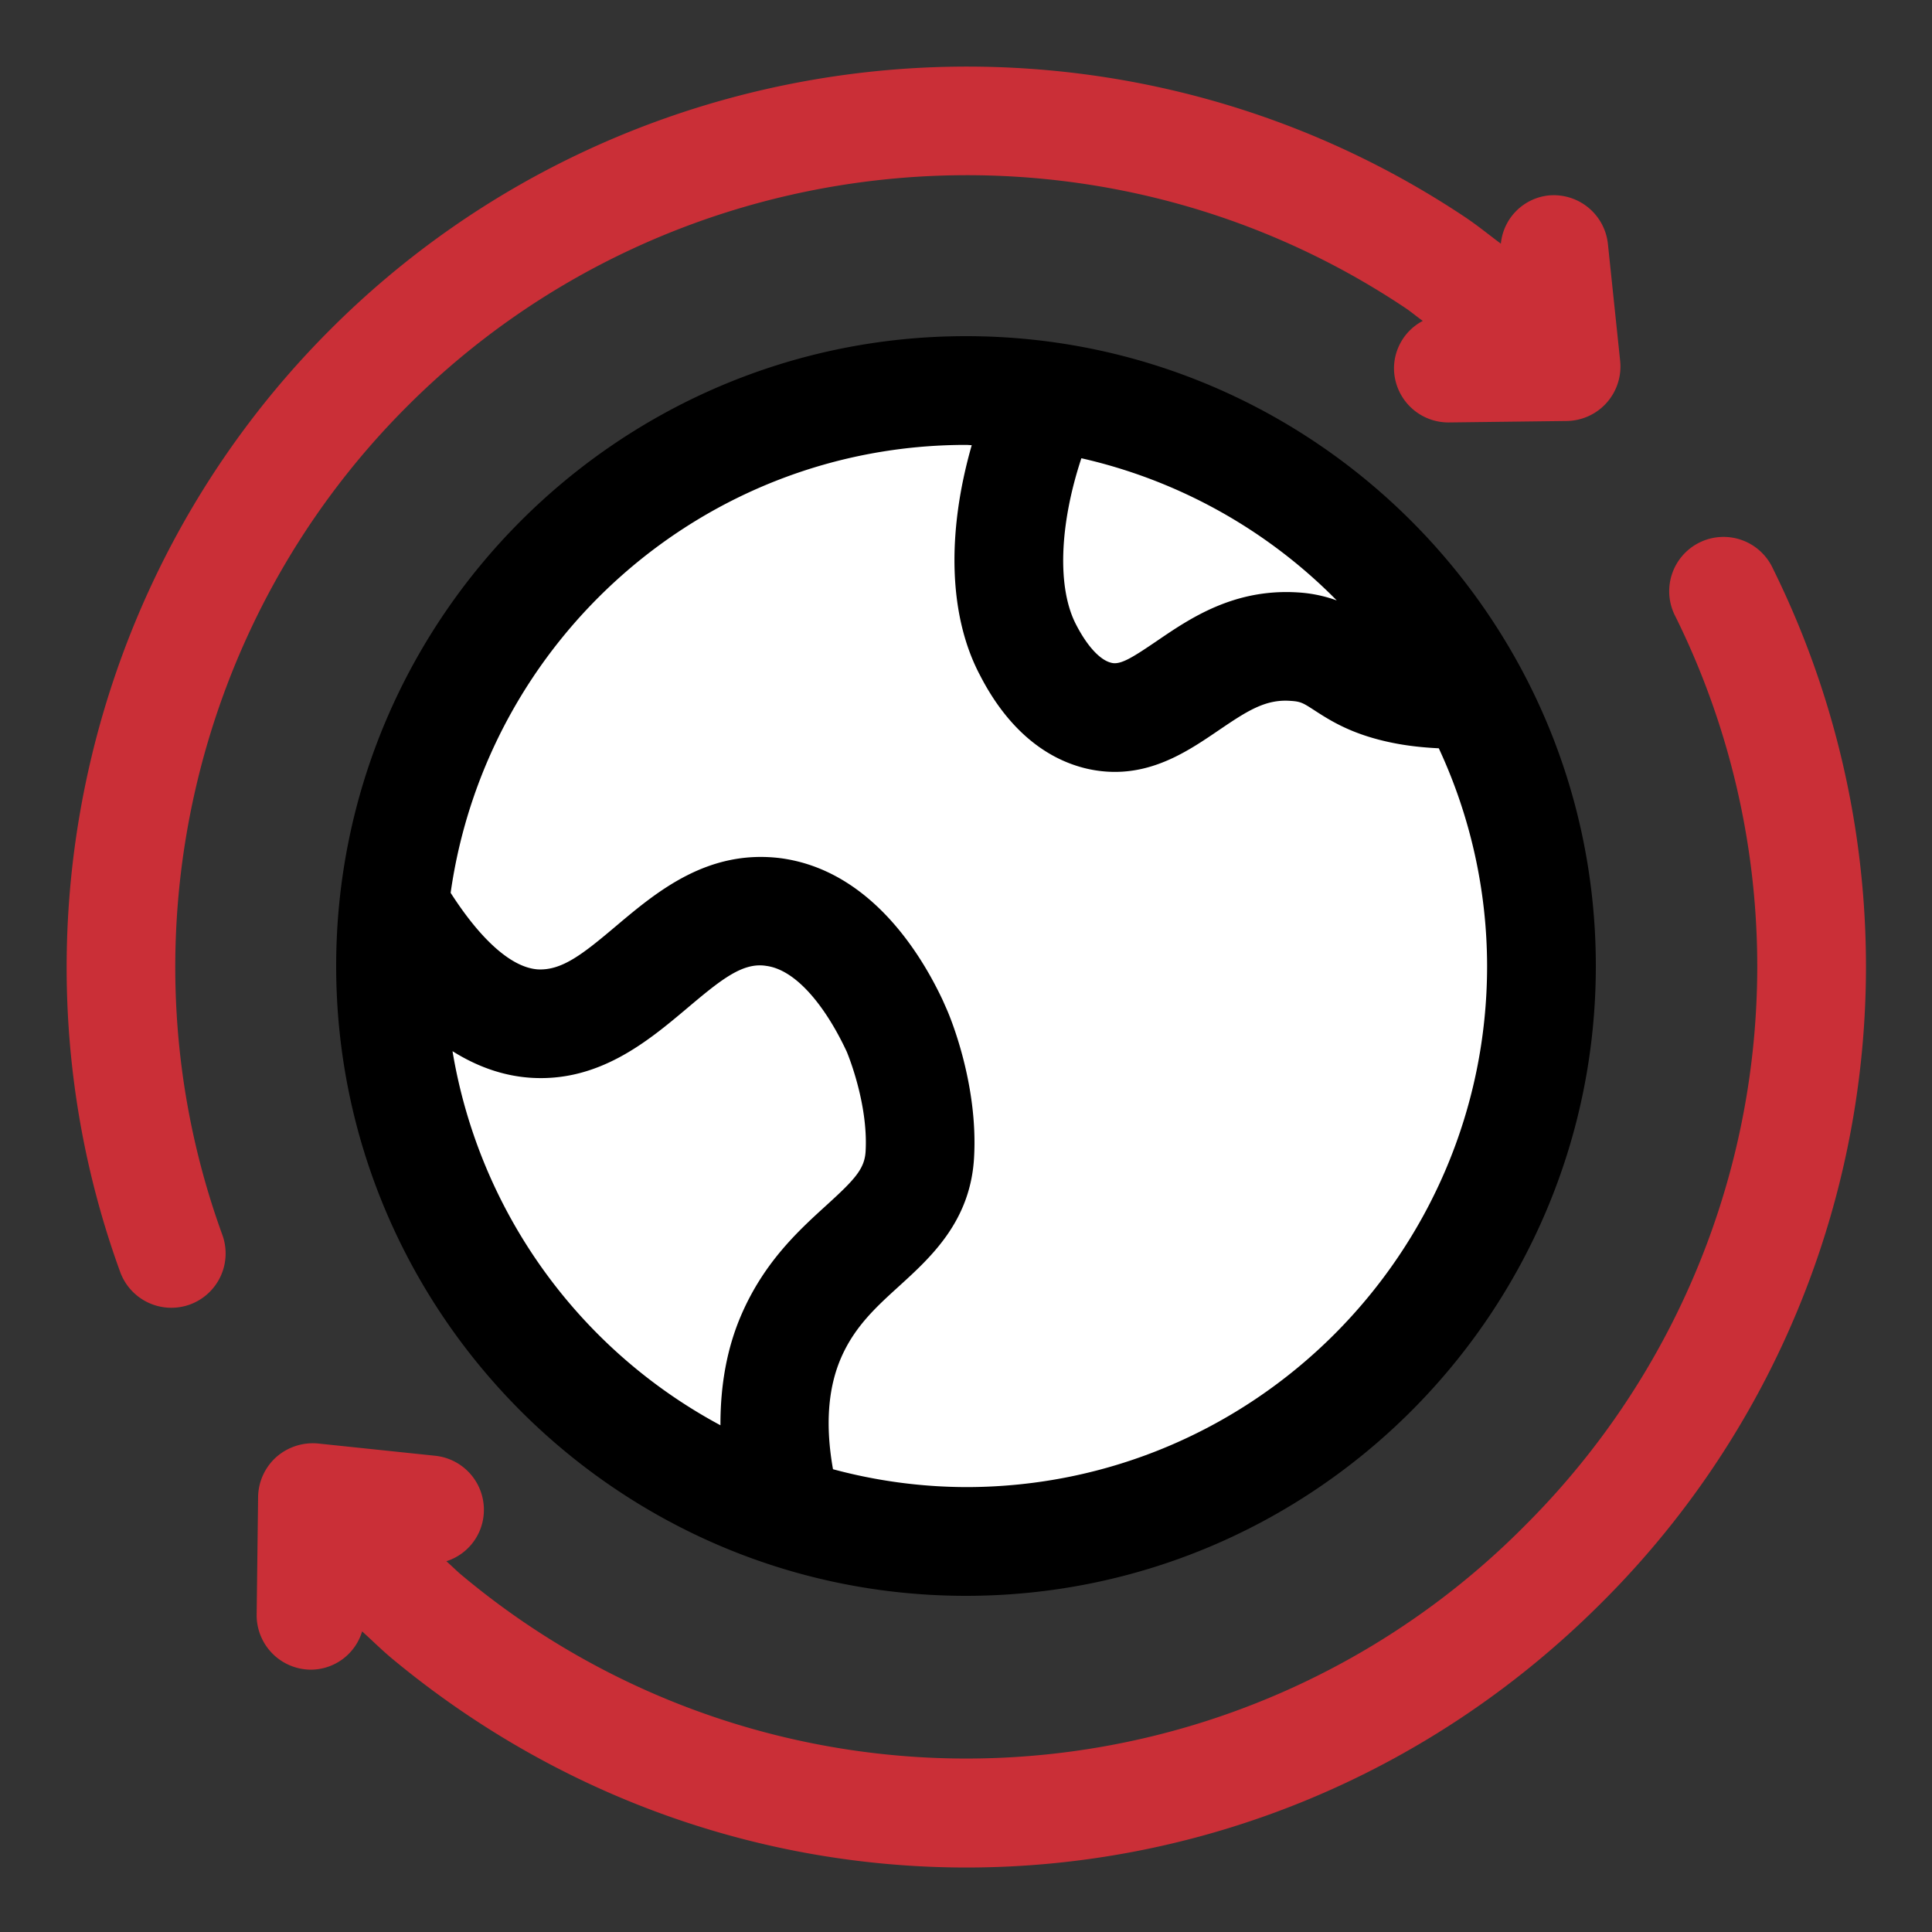
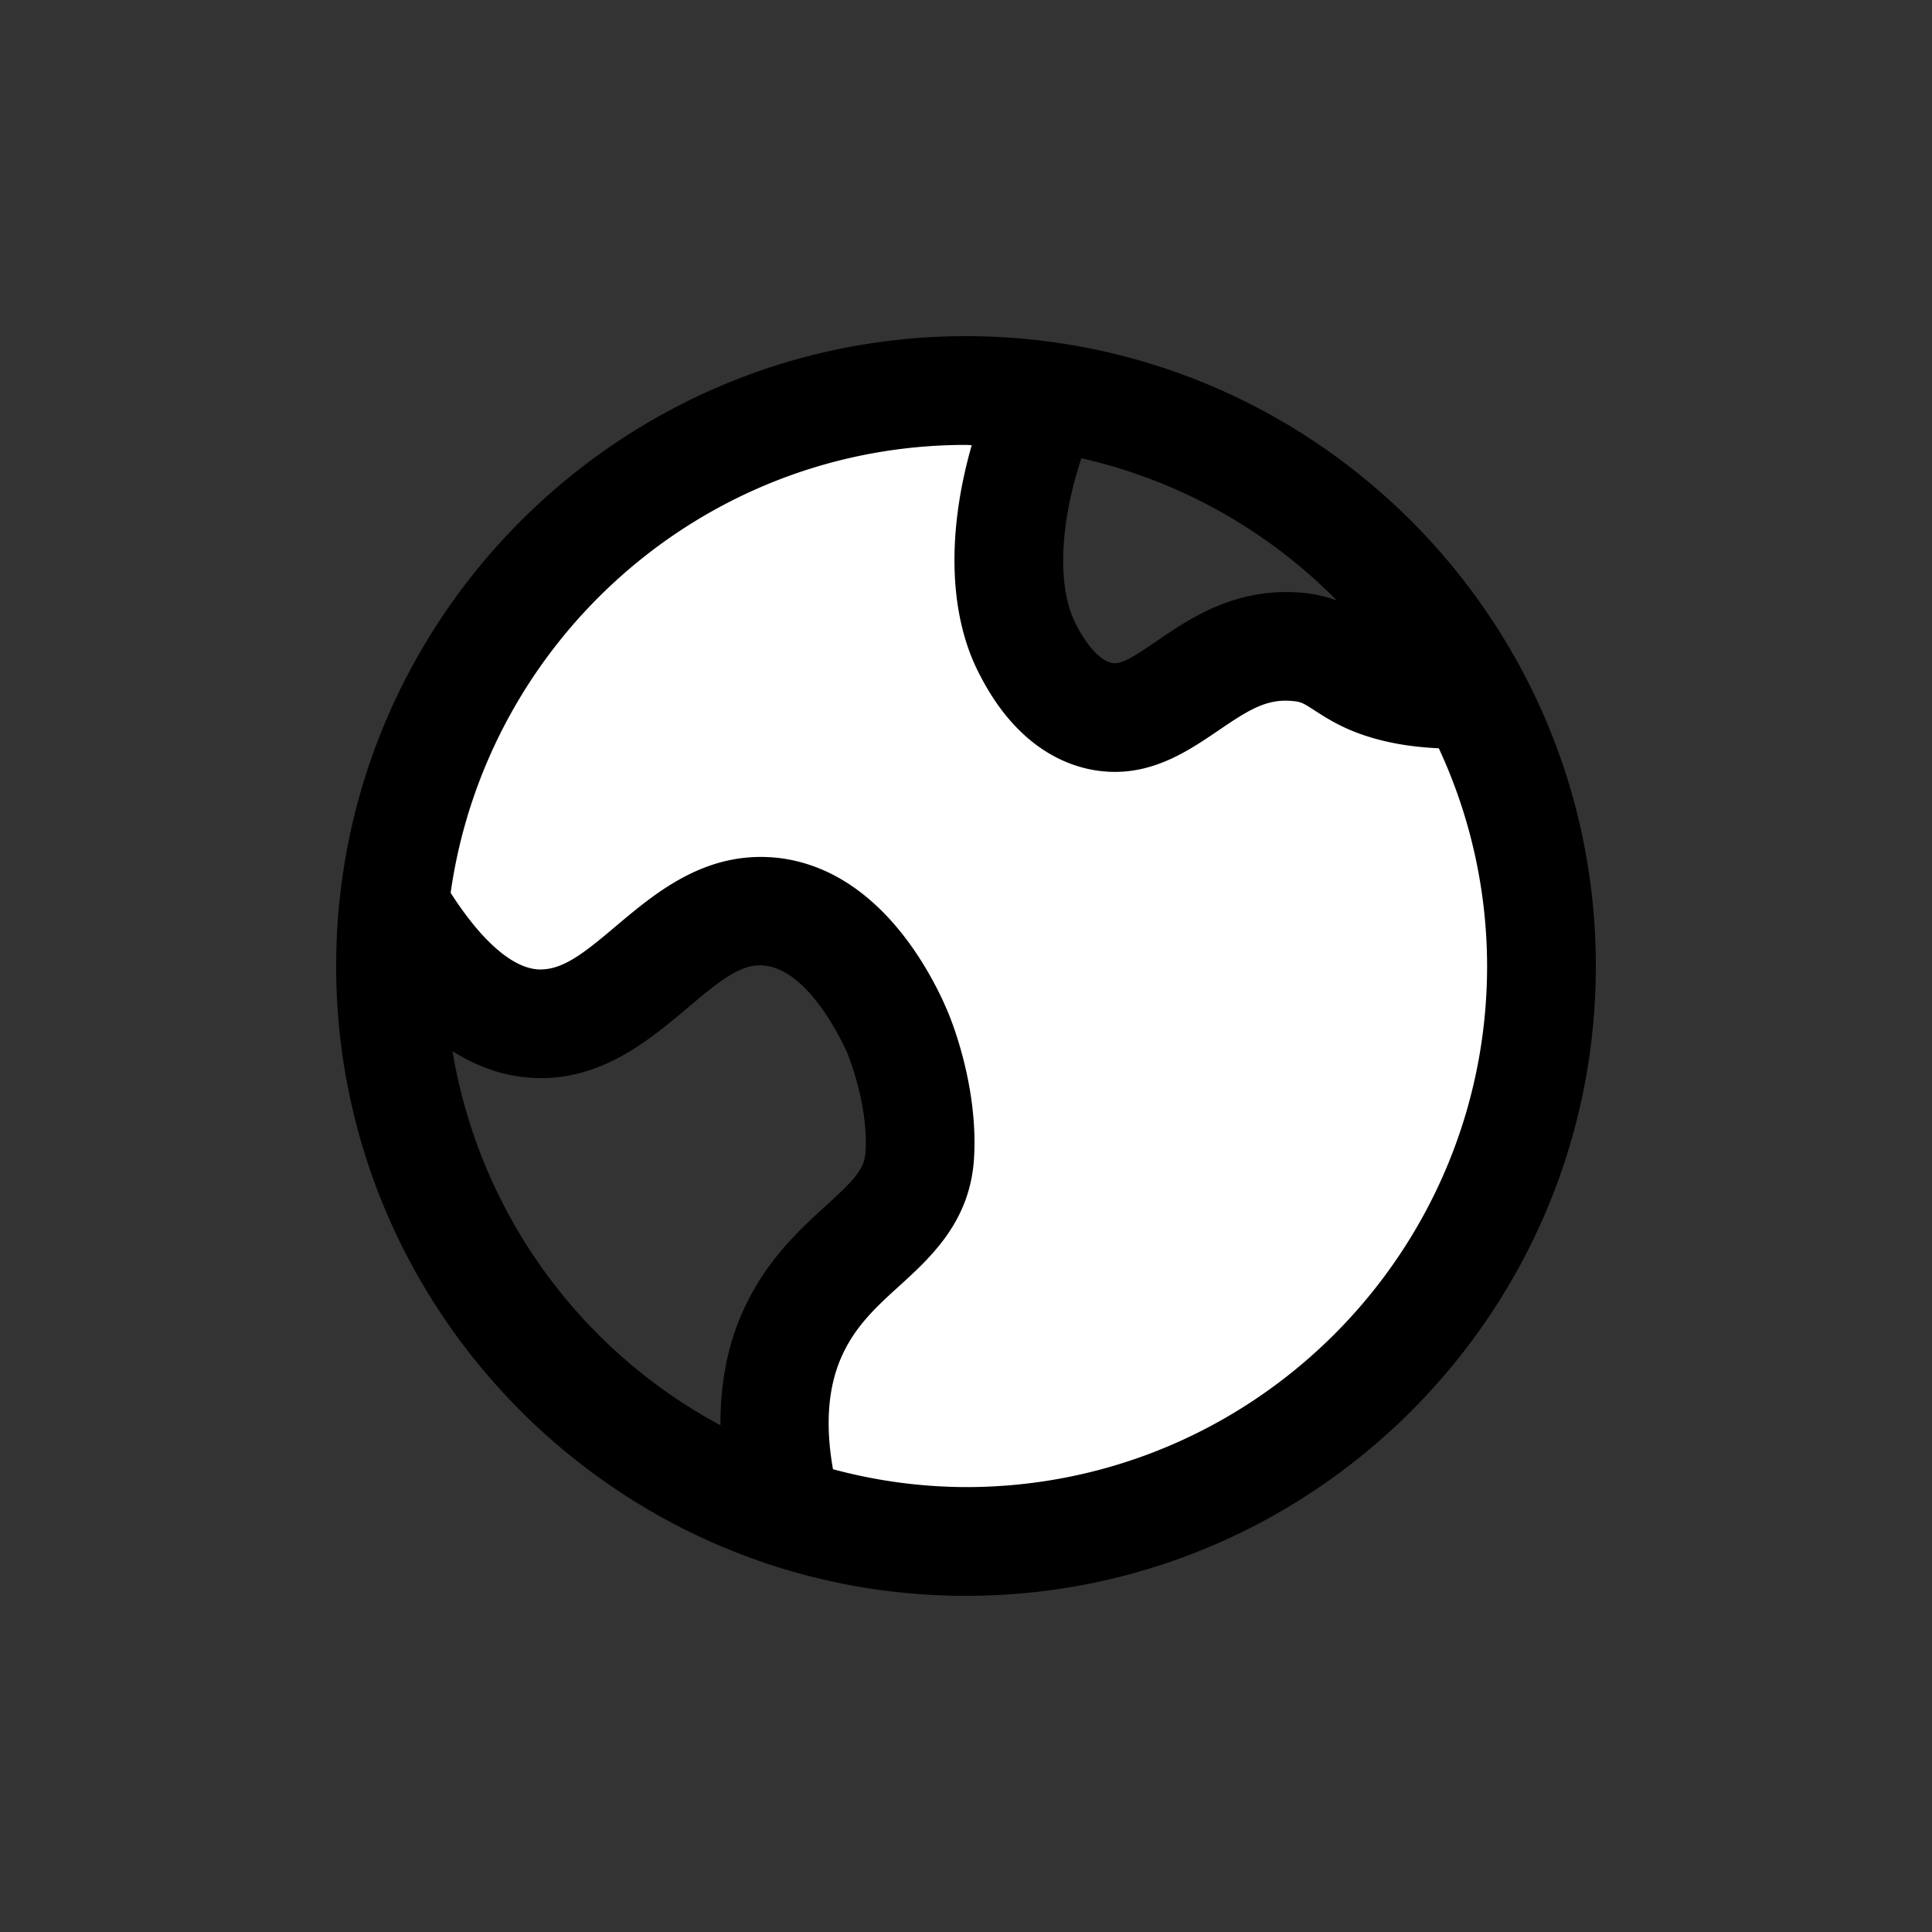
<svg xmlns="http://www.w3.org/2000/svg" width="512" height="512" x="0" y="0" viewBox="0 0 32 32" style="enable-background:new 0 0 512 512" xml:space="preserve" class="">
  <rect x="0" y="0" width="32" height="32" fill="#333333" stroke="none" />
  <g>
-     <path fill="#ffffff" d="M15.23 19.13c-.07 1.27-1.47 1.5-2.12 3-.26.58-.47 1.51-.08 2.92A9.52 9.52 0 0 1 6.47 16c0-.34.02-.67.05-1 .82 1.39 1.6 1.9 2.32 1.95 1.58.12 2.38-2.05 3.97-1.84 1.12.15 1.79 1.41 1.99 1.84.02.05.04.09.05.11 0 0 .45 1.02.38 2.07z" opacity="1" data-original="#b8bfe8" class="" />
    <path fill="#ffffff" d="M25.53 16c0 5.26-4.27 9.53-9.53 9.53-1.04 0-2.04-.17-2.97-.48-.39-1.41-.18-2.34.08-2.92.65-1.5 2.05-1.73 2.12-3 .07-1.05-.38-2.07-.38-2.07-.01-.02-.03-.06-.05-.11-.2-.43-.87-1.69-1.99-1.84-1.59-.21-2.39 1.96-3.97 1.84-.72-.05-1.5-.56-2.32-1.95v-.01c.51-4.79 4.56-8.52 9.48-8.52.46 0 .9.03 1.34.1-.67 1.5-.87 3.15-.31 4.21.11.21.49.92 1.18 1.07 1.11.26 1.77-1.23 3.22-1.14.81.05.79.51 1.83.72.34.06.75.09 1.14.06A9.513 9.513 0 0 1 25.53 16z" opacity="1" data-original="#ffffff" />
-     <path fill="#ffffff" d="M24.4 11.49c-.39.03-.8 0-1.14-.06-1.04-.21-1.02-.67-1.83-.72-1.45-.09-2.11 1.4-3.22 1.14-.69-.15-1.07-.86-1.18-1.07-.56-1.06-.36-2.71.31-4.21 3.06.43 5.65 2.31 7.06 4.92z" opacity="1" data-original="#b8bfe8" class="" />
    <path fill="#000000" d="M16 5.568c-5.752 0-10.432 4.68-10.432 10.432S10.248 26.432 16 26.432 26.432 21.752 26.432 16 21.752 5.568 16 5.568zm6.141 4.377a2.282 2.282 0 0 0-.65-.133c-1.057-.065-1.786.434-2.326.802-.401.272-.605.404-.757.364-.184-.042-.397-.271-.579-.622-.325-.61-.281-1.668.082-2.766a8.611 8.611 0 0 1 4.23 2.355zM7.495 17.411c.408.256.833.406 1.276.439 1.138.082 1.951-.596 2.601-1.143.562-.474.925-.773 1.319-.709.525.069 1.014.734 1.335 1.424.003.009.358.846.311 1.651-.018.291-.183.466-.652.893-.456.415-1.023.932-1.402 1.802-.244.559-.352 1.177-.35 1.839a8.64 8.64 0 0 1-4.438-6.196zM16 24.631a8.56 8.56 0 0 1-2.203-.296c-.127-.714-.088-1.337.135-1.848.225-.517.584-.843.964-1.188.523-.477 1.175-1.069 1.237-2.117.073-1.226-.403-2.354-.449-2.458l-.069-.156c-.373-.795-1.219-2.159-2.688-2.354-1.204-.149-2.041.549-2.717 1.119-.555.469-.902.745-1.305.723-.437-.033-.943-.492-1.441-1.268.593-4.187 4.189-7.419 8.536-7.419.032 0 .063.004.095.005-.419 1.461-.382 2.836.14 3.816.433.842 1.045 1.375 1.773 1.543.16.036.313.052.459.052.703 0 1.252-.372 1.708-.682.477-.324.783-.527 1.204-.494.166.01.205.035.392.156.266.172.63.408 1.316.543.238.047.489.074.744.086a8.57 8.57 0 0 1 .8 3.607c0 4.759-3.871 8.63-8.631 8.63z" opacity="1" data-original="#6b6fac" class="" />
    <g fill="#7ac481">
-       <path d="M29.366 9.419a.9.9 0 1 0-1.613.797 13.07 13.07 0 0 1-2.491 15.048 13.02 13.02 0 0 1-17.626.816c-.082-.069-.161-.15-.243-.221a.891.891 0 0 0 .617-.758.9.9 0 0 0-.802-.989l-1.939-.203a.917.917 0 0 0-.691.223.906.906 0 0 0-.303.661l-.024 1.95a.902.902 0 0 0 .889.912h.012a.89.89 0 0 0 .846-.634c.163.147.323.306.488.444 2.79 2.32 6.163 3.467 9.524 3.467 3.815-.001 7.616-1.479 10.525-4.394a14.866 14.866 0 0 0 2.831-17.119zM6.737 6.737c4.399-4.409 11.353-5.098 16.53-1.643.103.068.198.15.299.221a.89.89 0 0 0-.477.793.901.901 0 0 0 .9.889h.012l1.95-.024a.902.902 0 0 0 .884-.994l-.203-1.939a.902.902 0 0 0-.989-.802.889.889 0 0 0-.784.798c-.198-.147-.389-.304-.593-.44C18.374-.333 10.467.45 5.464 5.465 1.389 9.541.025 15.666 1.991 21.069a.902.902 0 0 0 1.154.538.9.9 0 0 0 .538-1.153c-1.728-4.749-.53-10.133 3.054-13.717z" fill="#ca2f37" opacity="1" data-original="#7ac481" class="" />
-     </g>
+       </g>
  </g>
</svg>